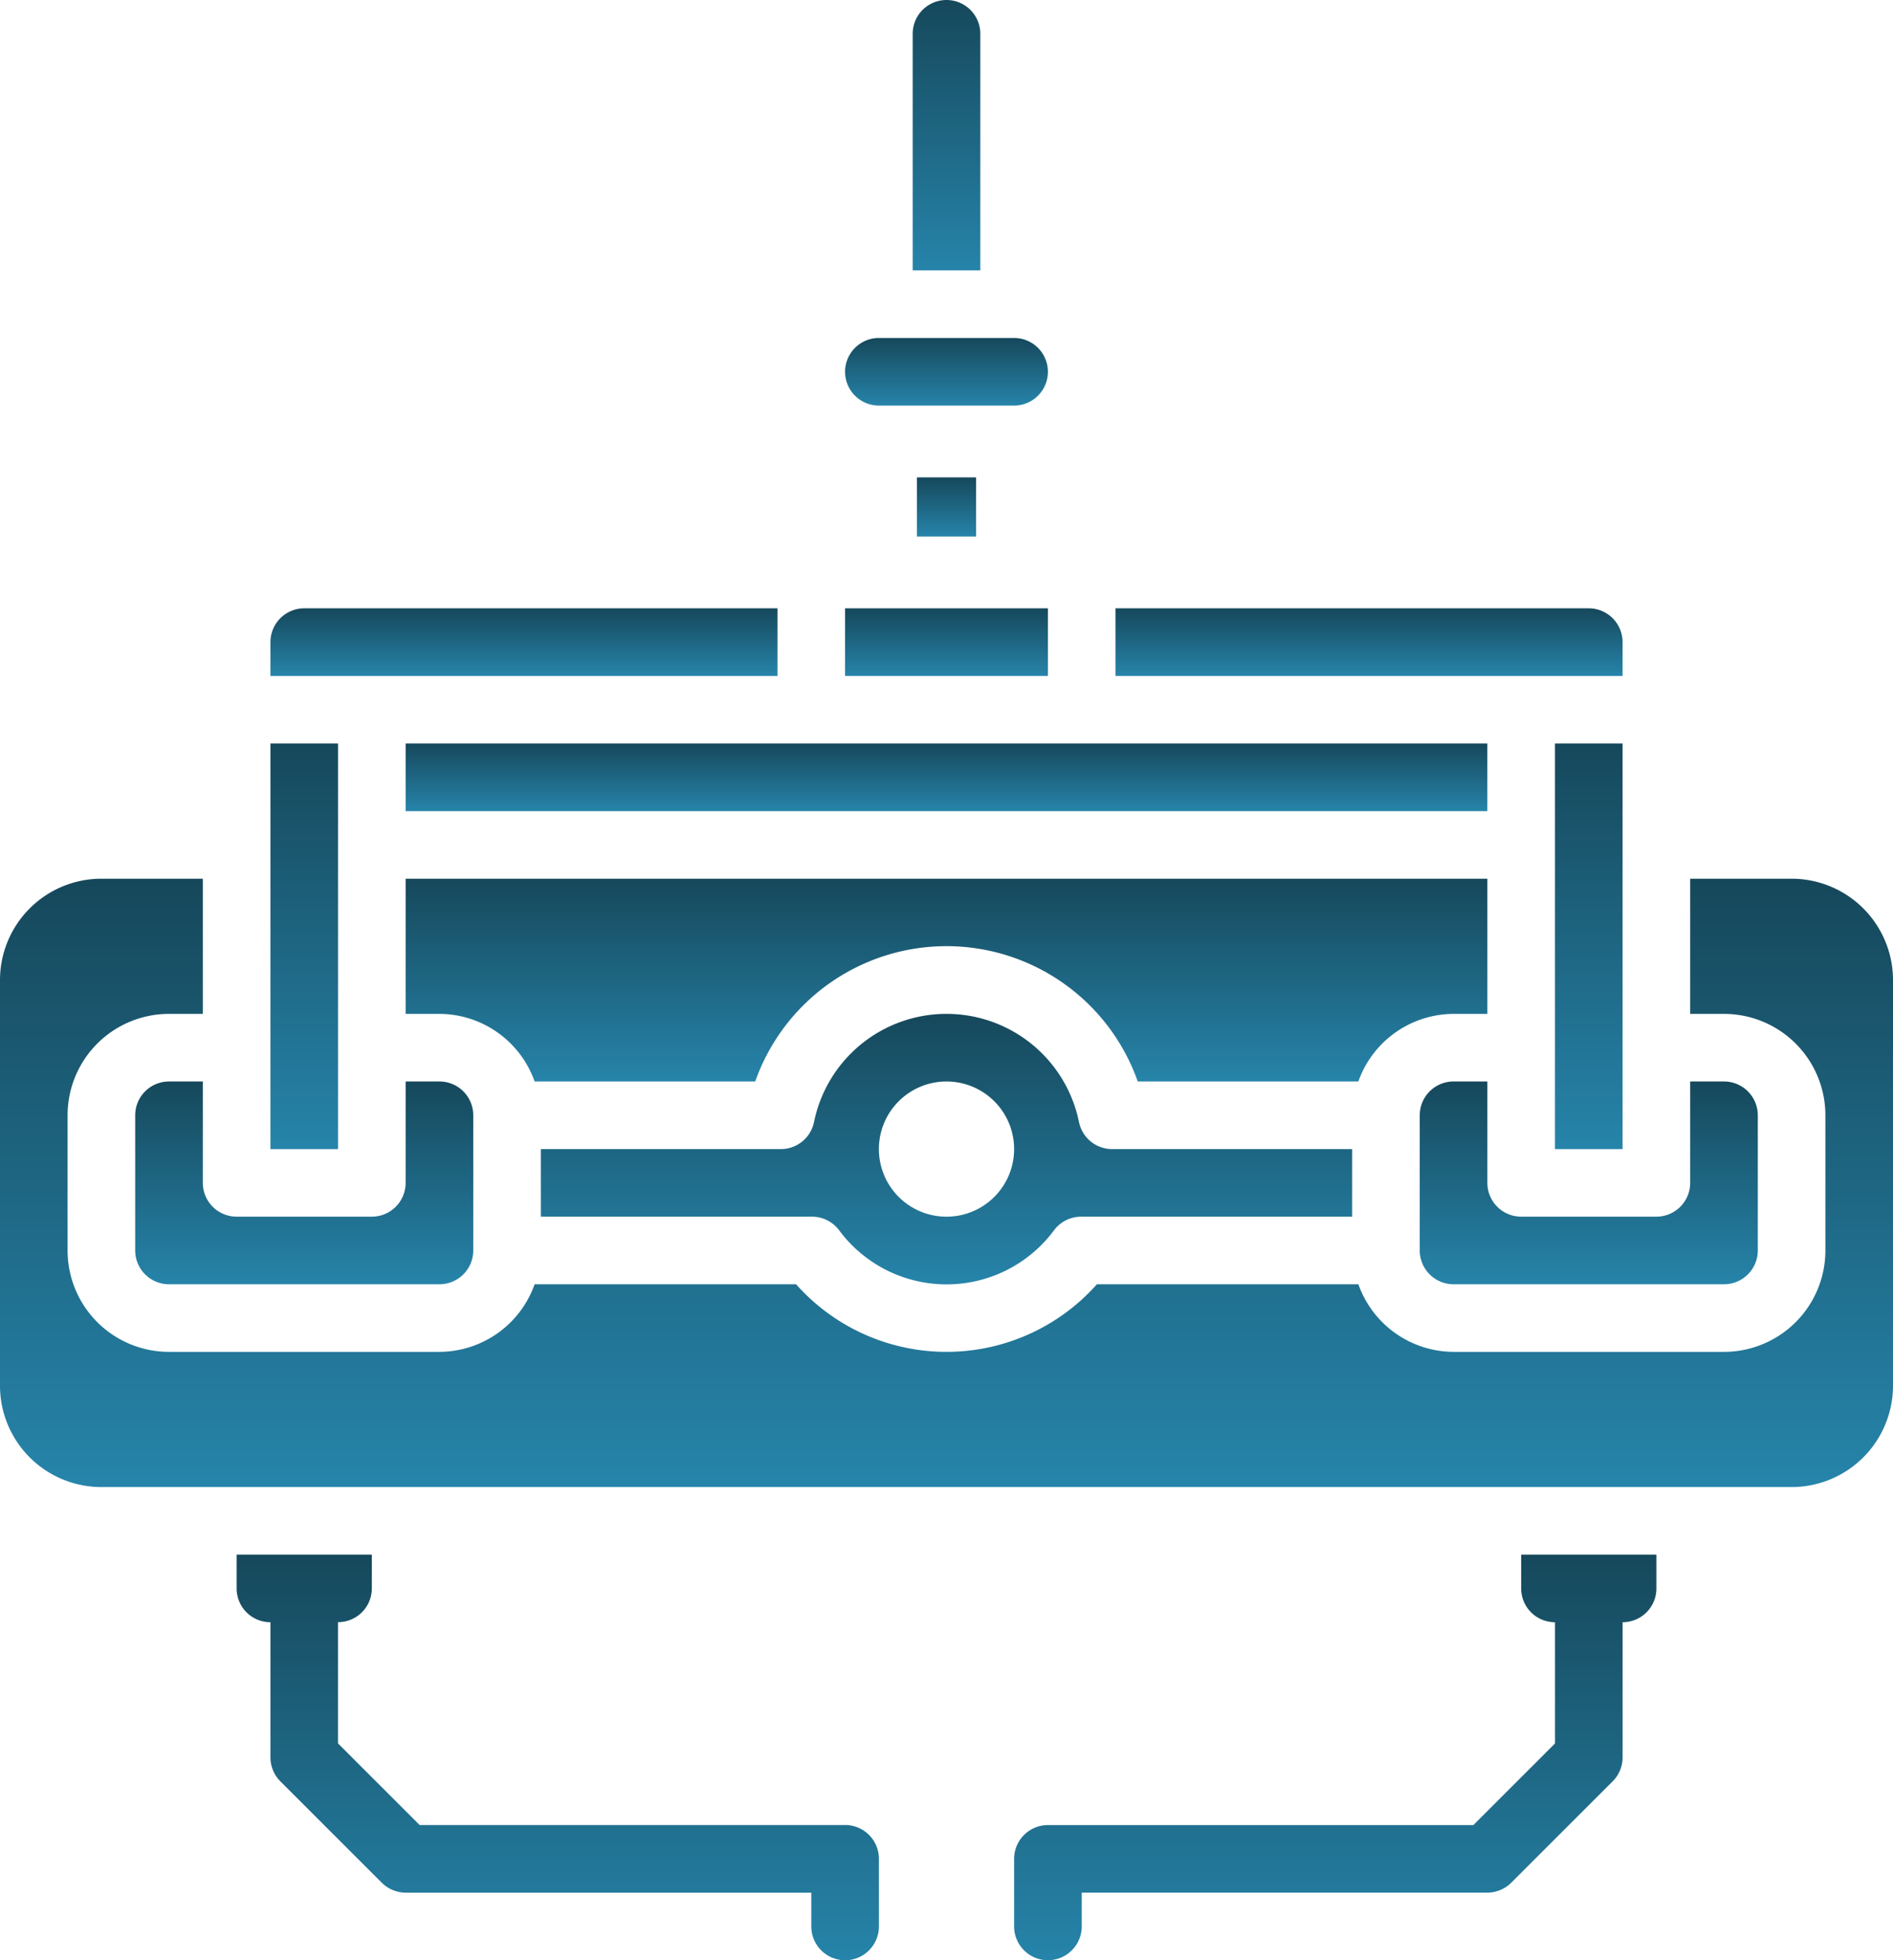
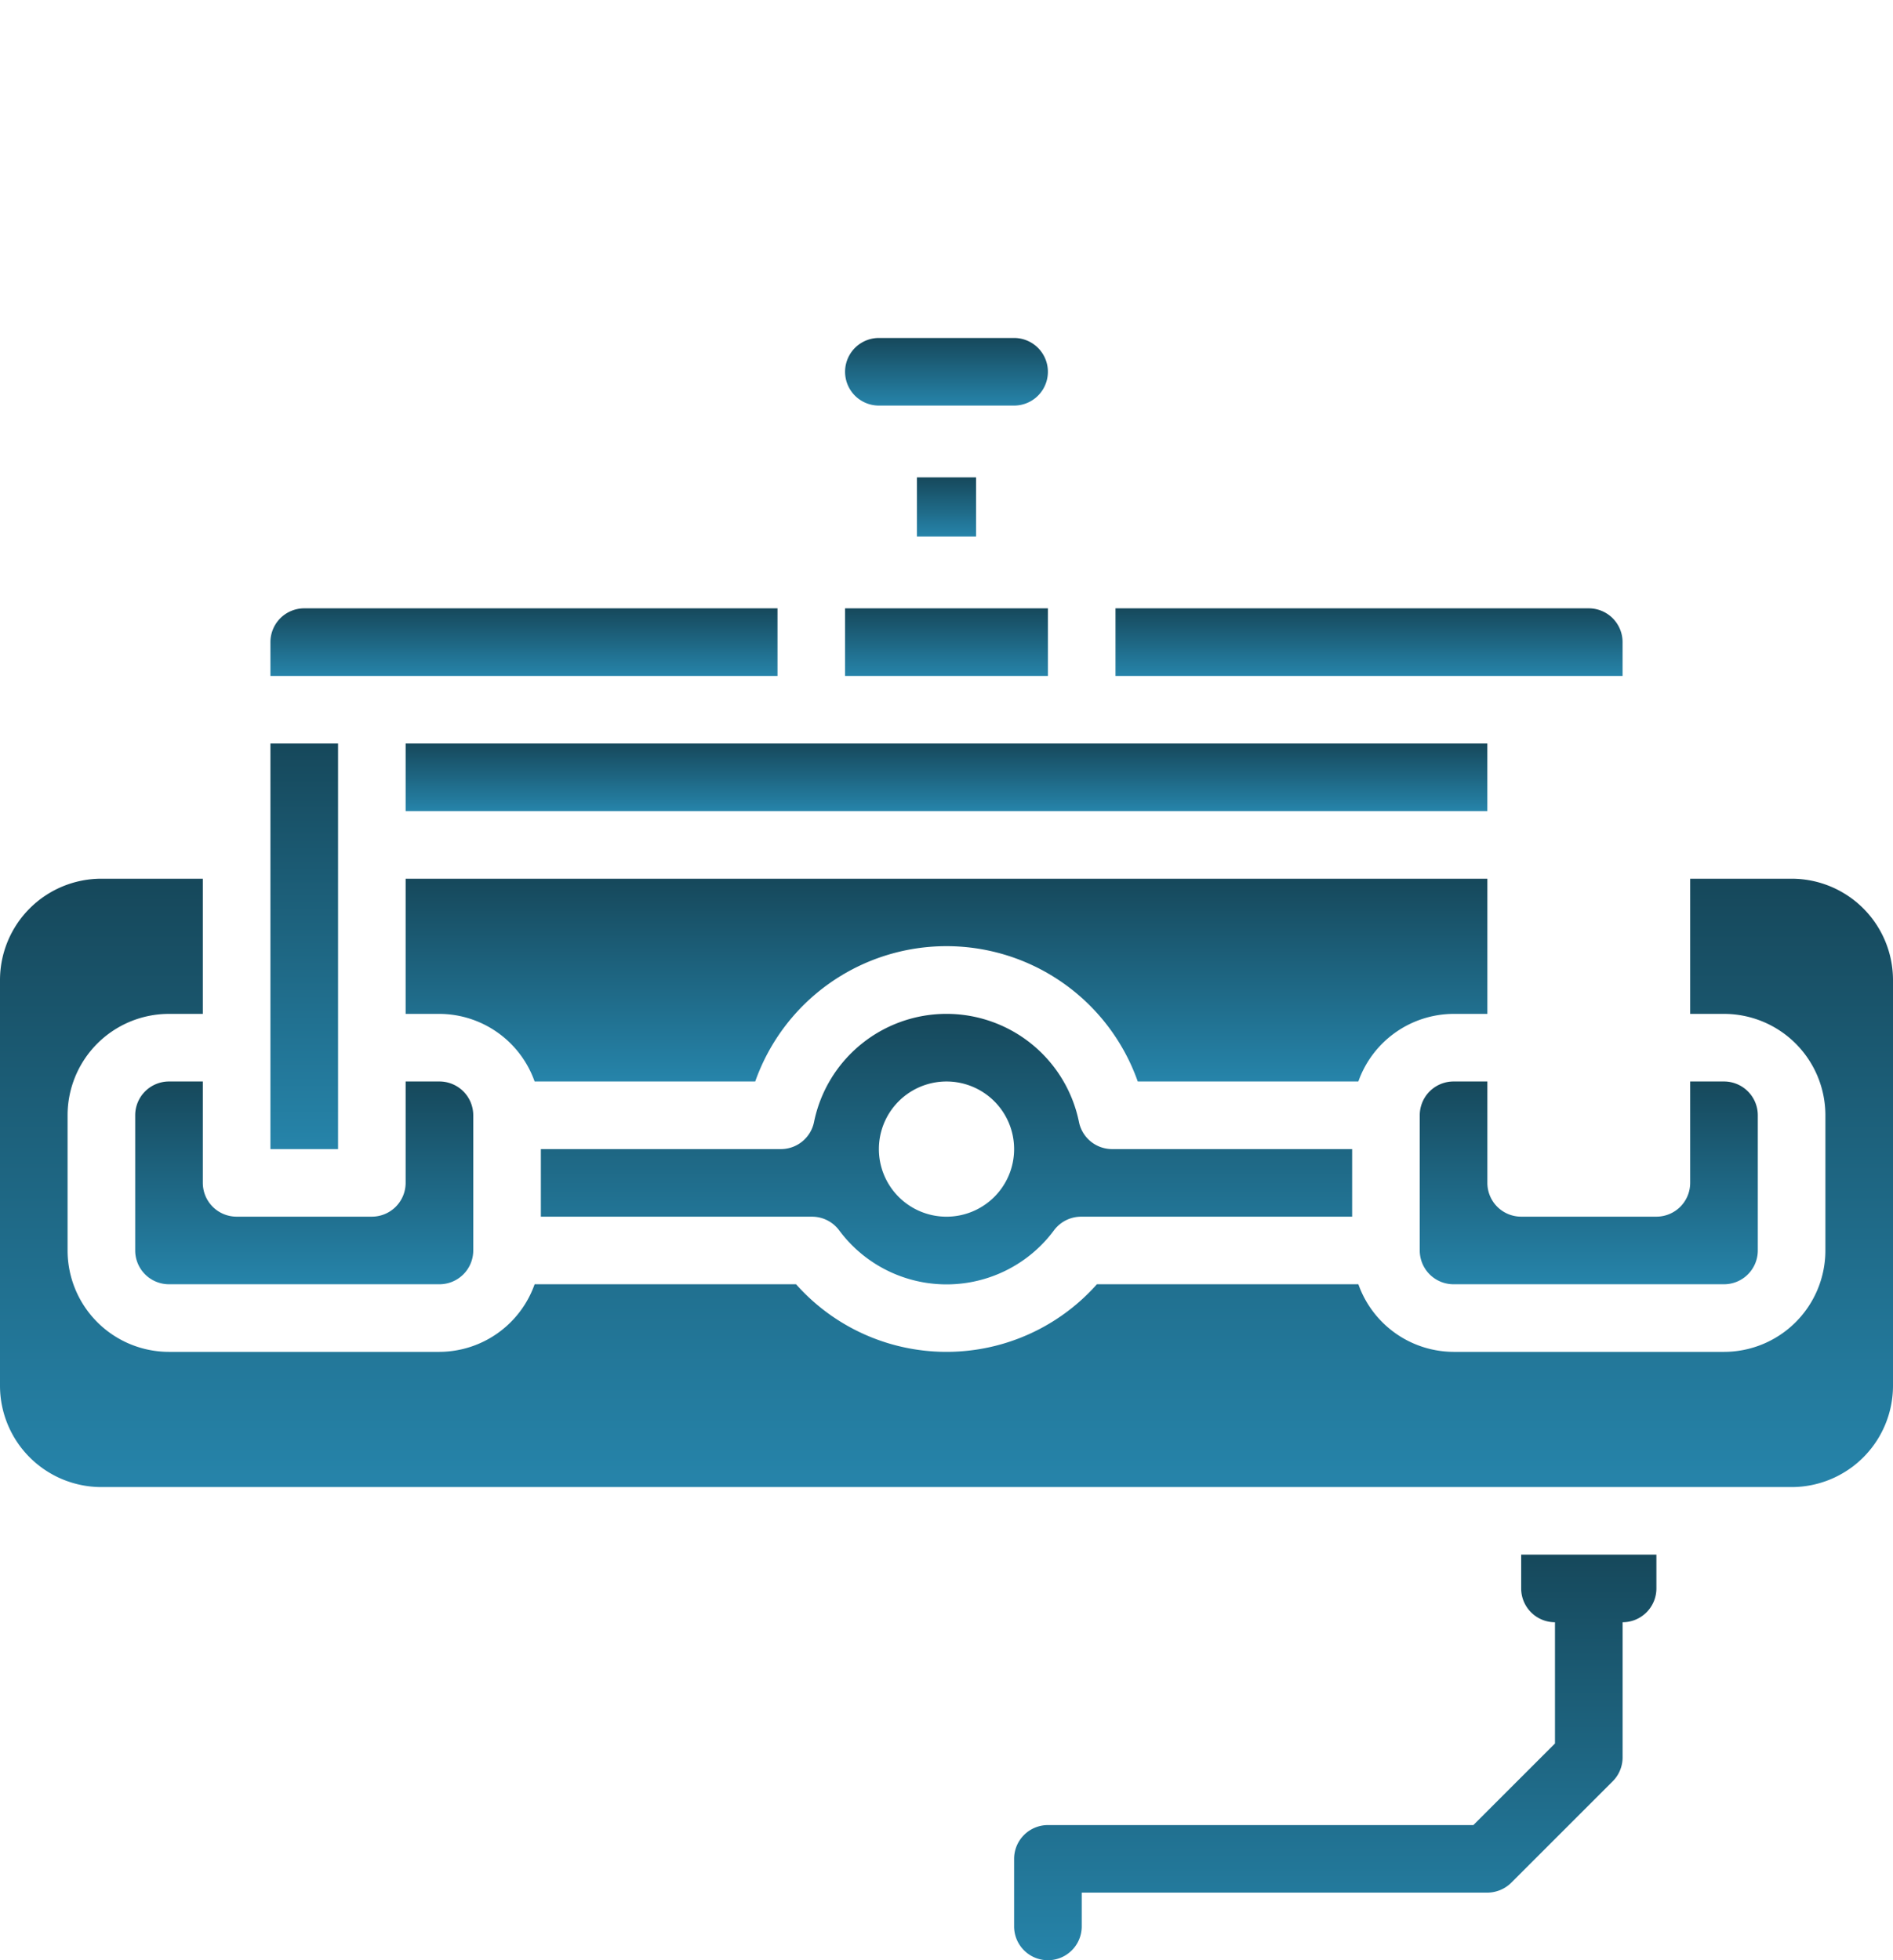
<svg xmlns="http://www.w3.org/2000/svg" width="64" height="66.286" viewBox="0 0 64 66.286">
  <defs>
    <linearGradient id="linear-gradient" x1="0.5" x2="0.5" y2="1" gradientUnits="objectBoundingBox">
      <stop offset="0" stop-color="#16485b" />
      <stop offset="1" stop-color="#2684aa" />
    </linearGradient>
  </defs>
  <g id="noun_knife_switch_2496223" data-name="noun_knife switch_2496223" transform="translate(-4 -4)">
    <ellipse id="Ellipse_36" data-name="Ellipse 36" cx="2" cy="2.5" rx="2" ry="2.5" transform="translate(34 40.143)" fill="none" />
    <path id="Path_2323" data-name="Path 2323" d="M48.286,39.429V36H47.143A1.143,1.143,0,0,0,46,37.143v4.571a1.143,1.143,0,0,0,1.143,1.143h9.143a1.143,1.143,0,0,0,1.143-1.143V37.143A1.143,1.143,0,0,0,56.286,36H55.143v3.429A1.143,1.143,0,0,1,54,40.571H49.429A1.143,1.143,0,0,1,48.286,39.429Z" transform="translate(6 4.571)" fill="url(#linear-gradient)" />
    <path id="Path_2324" data-name="Path 2324" d="M51.429,34.571h1.143V30H16v4.571h1.143a3.429,3.429,0,0,1,3.218,2.286h7.458a6.857,6.857,0,0,1,12.933,0H48.21a3.429,3.429,0,0,1,3.218-2.286Z" transform="translate(1.714 3.714)" fill="url(#linear-gradient)" />
    <path id="Path_2325" data-name="Path 2325" d="M54.143,24.286V23.143A1.143,1.143,0,0,0,53,22H37v2.286Z" transform="translate(4.714 2.571)" fill="url(#linear-gradient)" />
    <path id="Path_2326" data-name="Path 2326" d="M14.286,36.286V26H12V39.714h2.286Z" transform="translate(1.143 3.143)" fill="url(#linear-gradient)" />
    <path id="Path_2327" data-name="Path 2327" d="M29.143,24.286V22h-16A1.143,1.143,0,0,0,12,23.143v1.143Z" transform="translate(1.143 2.571)" fill="url(#linear-gradient)" />
    <path id="Path_2328" data-name="Path 2328" d="M38.193,37.657a4.571,4.571,0,0,0-8.958,0,1.143,1.143,0,0,1-1.12.914H20v2.286h9.168a1.143,1.143,0,0,1,.914.457,4.521,4.521,0,0,0,7.269,0,1.143,1.143,0,0,1,.914-.457h9.163V38.571H39.314A1.143,1.143,0,0,1,38.193,37.657Zm-4.479,3.2A2.286,2.286,0,1,1,36,38.571,2.286,2.286,0,0,1,33.714,40.857Z" transform="translate(2.286 4.286)" fill="url(#linear-gradient)" />
    <path id="Path_2329" data-name="Path 2329" d="M10.286,36H9.143A1.143,1.143,0,0,0,8,37.143v4.571a1.143,1.143,0,0,0,1.143,1.143h9.143a1.143,1.143,0,0,0,1.143-1.143V37.143A1.143,1.143,0,0,0,18.286,36H17.143v3.429A1.143,1.143,0,0,1,16,40.571H11.429a1.143,1.143,0,0,1-1.143-1.143Z" transform="translate(0.571 4.571)" fill="url(#linear-gradient)" />
    <path id="Path_2330" data-name="Path 2330" d="M64.571,30H61.143v4.571h1.143A3.429,3.429,0,0,1,65.714,38v4.571A3.429,3.429,0,0,1,62.286,46H53.143a3.429,3.429,0,0,1-3.218-2.286h-8.84a6.8,6.8,0,0,1-10.171,0H22.075A3.429,3.429,0,0,1,18.857,46H9.714a3.429,3.429,0,0,1-3.429-3.429V38a3.429,3.429,0,0,1,3.429-3.429h1.143V30H7.429A3.429,3.429,0,0,0,4,33.429V47.143a3.429,3.429,0,0,0,3.429,3.429H64.571A3.429,3.429,0,0,0,68,47.143V33.429A3.429,3.429,0,0,0,64.571,30Z" transform="translate(0 3.714)" fill="url(#linear-gradient)" />
    <path id="Path_2331" data-name="Path 2331" d="M16,28.286H52.571V26H16Z" transform="translate(1.714 3.143)" fill="url(#linear-gradient)" />
-     <path id="Path_2332" data-name="Path 2332" d="M33.286,5.143a1.143,1.143,0,0,0-2.286,0v8h2.286Z" transform="translate(3.857)" fill="url(#linear-gradient)" />
-     <path id="Path_2333" data-name="Path 2333" d="M52.286,29.429V26H50V39.714h2.286V29.429Z" transform="translate(6.571 3.143)" fill="url(#linear-gradient)" />
    <path id="Path_2334" data-name="Path 2334" d="M30.143,16.286h4.571a1.143,1.143,0,0,0,0-2.286H30.143a1.143,1.143,0,0,0,0,2.286Z" transform="translate(3.571 1.429)" fill="url(#linear-gradient)" />
    <path id="Path_2335" data-name="Path 2335" d="M35.857,22H29v2.286h6.857Z" transform="translate(3.571 2.571)" fill="url(#linear-gradient)" />
    <rect id="Rectangle_1894" data-name="Rectangle 1894" width="2" height="2" transform="translate(35 20.143)" fill="url(#linear-gradient)" />
    <path id="Path_2336" data-name="Path 2336" d="M51.143,50v1.143a1.143,1.143,0,0,0,1.143,1.143v4.1l-2.759,2.759H35.143A1.143,1.143,0,0,0,34,60.286v2.286a1.143,1.143,0,1,0,2.286,0V61.429H50a1.157,1.157,0,0,0,.809-.336l3.429-3.429a1.131,1.131,0,0,0,.248-.373,1.154,1.154,0,0,0,.086-.434V52.286a1.143,1.143,0,0,0,1.143-1.143V50Z" transform="translate(4.286 6.571)" fill="url(#linear-gradient)" />
-     <path id="Path_2337" data-name="Path 2337" d="M31.571,59.143H17.187l-2.759-2.759v-4.1a1.143,1.143,0,0,0,1.143-1.143V50H11v1.143a1.143,1.143,0,0,0,1.143,1.143v4.571a1.154,1.154,0,0,0,.088.437,1.132,1.132,0,0,0,.248.373l3.429,3.429a1.157,1.157,0,0,0,.807.334H30.429v1.143a1.143,1.143,0,1,0,2.286,0V60.286A1.143,1.143,0,0,0,31.571,59.143Z" transform="translate(1 6.571)" fill="url(#linear-gradient)" />
  </g>
</svg>